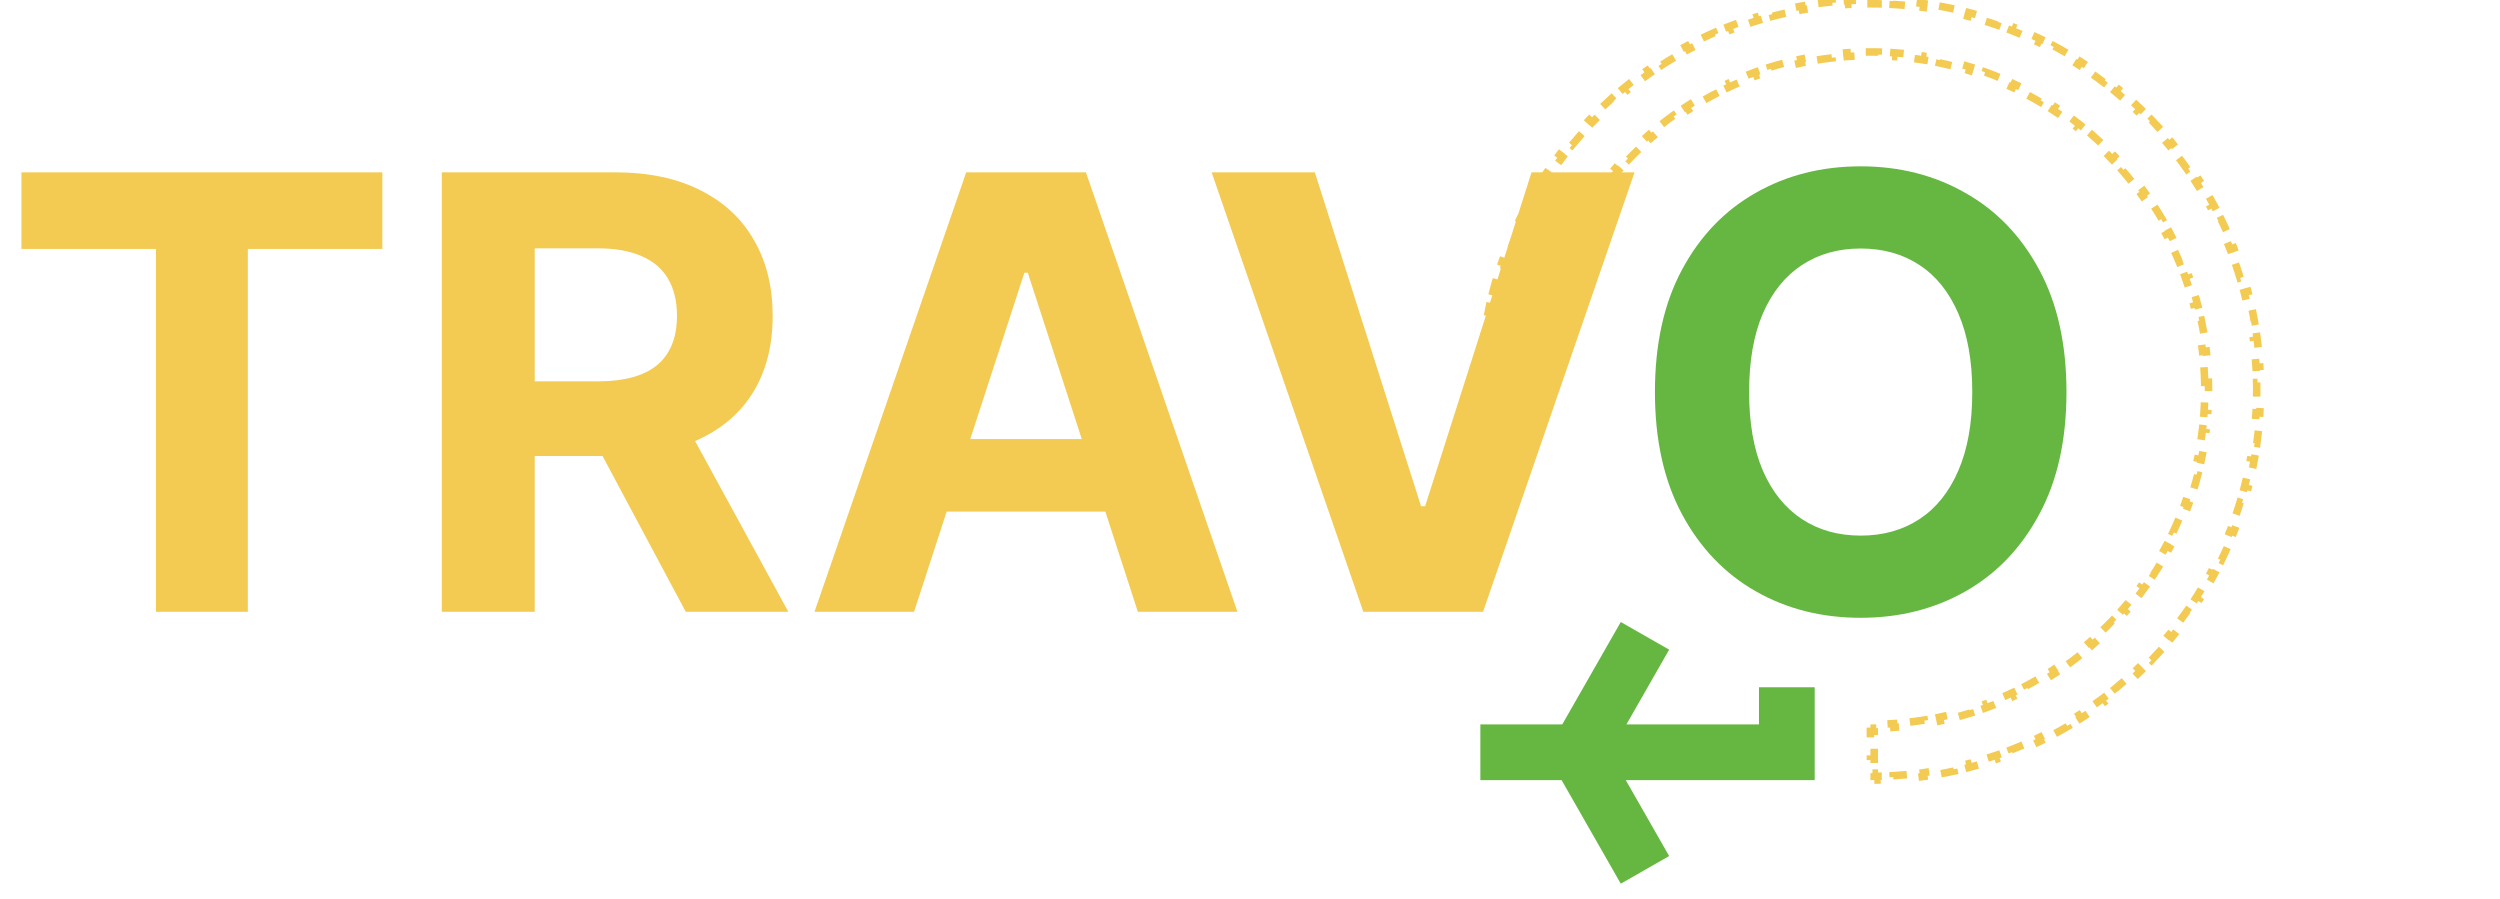
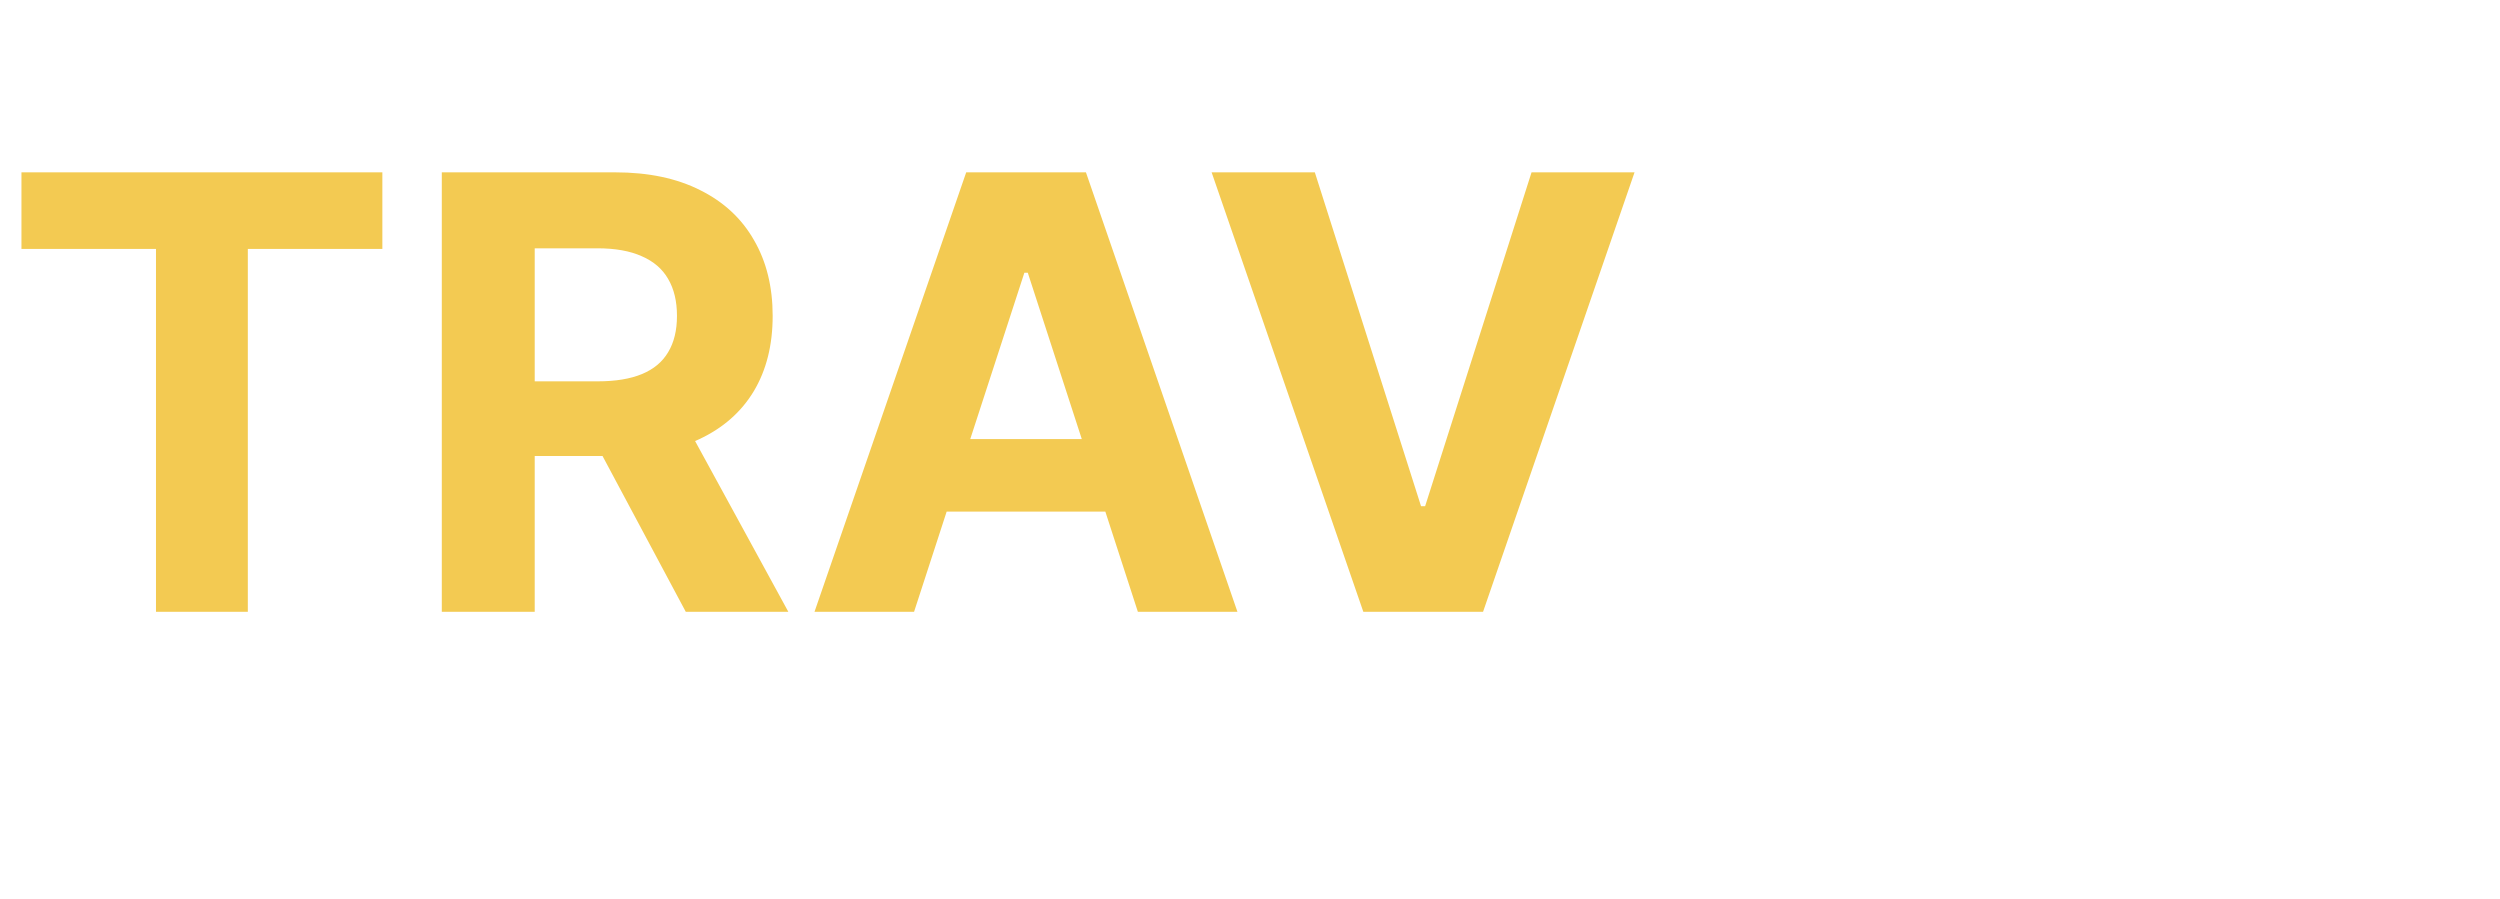
<svg xmlns="http://www.w3.org/2000/svg" width="331" height="119" viewBox="0 0 331 119" fill="none">
-   <path d="M214.591 82.354L220.996 86.014L215.342 95.909H232.888V90.99H240.265V103.286H215.251L220.996 113.34L214.591 117L206.754 103.286H196V95.909H206.845L214.591 82.354Z" fill="#65B741" />
-   <path d="M291.897 50.618C291.881 49.933 291.85 49.252 291.803 48.576L292.302 48.541C292.255 47.851 292.192 47.164 292.113 46.483L291.616 46.54C291.538 45.861 291.444 45.185 291.335 44.516L291.829 44.435C291.718 43.753 291.591 43.075 291.45 42.403L290.96 42.506C290.819 41.837 290.663 41.174 290.493 40.516L290.976 40.39C290.803 39.721 290.614 39.058 290.41 38.402L289.932 38.55C289.73 37.897 289.513 37.251 289.281 36.611L289.751 36.441C289.516 35.791 289.266 35.149 289.002 34.514L288.54 34.706C288.278 34.075 288.002 33.452 287.712 32.836L288.164 32.623C287.87 31.998 287.561 31.382 287.24 30.773L286.798 31.007C286.478 30.404 286.146 29.809 285.8 29.223L286.23 28.969C285.88 28.374 285.516 27.789 285.139 27.212L284.721 27.486C284.347 26.915 283.961 26.353 283.563 25.801L283.968 25.508C283.565 24.949 283.149 24.399 282.721 23.86L282.329 24.171C281.905 23.637 281.469 23.113 281.021 22.599L281.398 22.27C280.946 21.751 280.481 21.241 280.005 20.743L279.643 21.088C279.173 20.596 278.691 20.113 278.198 19.643L278.543 19.281C278.045 18.805 277.536 18.341 277.016 17.888L276.687 18.265C276.174 17.817 275.65 17.381 275.115 16.957L275.426 16.566C274.887 16.137 274.337 15.721 273.778 15.318L273.485 15.723C272.933 15.325 272.371 14.939 271.8 14.565L272.074 14.147C271.497 13.77 270.912 13.406 270.318 13.056L270.063 13.486C269.477 13.14 268.882 12.808 268.279 12.489L268.513 12.047C267.904 11.725 267.288 11.416 266.663 11.122L266.45 11.574C265.834 11.284 265.211 11.008 264.581 10.746L264.773 10.284C264.137 10.02 263.495 9.77 262.845 9.535L262.675 10.005C262.035 9.774 261.389 9.556 260.736 9.354L260.885 8.876C260.228 8.673 259.565 8.484 258.896 8.31L258.77 8.794C258.112 8.623 257.449 8.467 256.78 8.326L256.883 7.836C256.211 7.695 255.534 7.568 254.851 7.457L254.771 7.951C254.101 7.842 253.426 7.748 252.746 7.67L252.803 7.173C252.122 7.095 251.435 7.031 250.745 6.984L250.711 7.483C250.034 7.436 249.353 7.405 248.669 7.389L248.68 6.889C248.335 6.882 247.99 6.878 247.643 6.878C247.297 6.878 246.951 6.882 246.606 6.889L246.618 7.389C245.933 7.405 245.252 7.436 244.576 7.483L244.541 6.984C243.851 7.031 243.165 7.095 242.483 7.173L242.54 7.67C241.861 7.748 241.186 7.842 240.516 7.951L240.435 7.457C239.753 7.568 239.075 7.695 238.403 7.836L238.506 8.326C237.837 8.467 237.174 8.623 236.516 8.794L236.39 8.31C235.721 8.484 235.058 8.673 234.402 8.876L234.55 9.354C233.897 9.556 233.251 9.774 232.611 10.005L232.441 9.535C231.792 9.77 231.149 10.02 230.514 10.284L230.706 10.746C230.075 11.008 229.452 11.284 228.836 11.574L228.623 11.122C227.998 11.416 227.382 11.725 226.773 12.047L227.007 12.489C226.404 12.808 225.809 13.14 225.223 13.486L224.969 13.056C224.374 13.406 223.789 13.77 223.212 14.147L223.486 14.565C222.915 14.939 222.353 15.325 221.801 15.723L221.508 15.318C220.949 15.721 220.399 16.137 219.86 16.566L220.171 16.957C219.637 17.381 219.113 17.817 218.599 18.265L218.27 17.888C217.751 18.341 217.241 18.805 216.743 19.281L217.089 19.643C216.596 20.113 216.114 20.596 215.643 21.088L215.281 20.743C214.805 21.241 214.341 21.751 213.888 22.27L214.265 22.599C213.817 23.113 213.381 23.637 212.957 24.171L212.566 23.86C212.137 24.399 211.721 24.949 211.318 25.508L211.723 25.801C211.325 26.353 210.939 26.915 210.565 27.486L210.147 27.212C209.77 27.789 209.406 28.374 209.056 28.969L209.486 29.223C209.141 29.809 208.808 30.404 208.489 31.007L208.047 30.773C207.725 31.382 207.416 31.998 207.122 32.623L207.574 32.836C207.284 33.452 207.008 34.075 206.746 34.705L206.284 34.514C206.02 35.149 205.77 35.791 205.535 36.441L206.005 36.611C205.774 37.251 205.556 37.897 205.354 38.55L204.876 38.402C204.673 39.058 204.484 39.721 204.31 40.39L204.794 40.516C204.623 41.174 204.467 41.837 204.326 42.506L203.837 42.403C203.695 43.075 203.568 43.753 203.458 44.435L203.951 44.516C203.842 45.185 203.748 45.861 203.67 46.54L203.173 46.483C203.095 47.164 203.031 47.851 202.984 48.541L203.483 48.576C203.436 49.252 203.405 49.933 203.389 50.618L202.889 50.606C202.885 50.785 202.882 50.964 202.88 51.143H202.455V51.643H200.611V51.143H198.767V51.643H196.922V51.143H196.502C196.504 50.974 196.507 50.804 196.51 50.635L196.01 50.626C196.023 49.948 196.049 49.273 196.089 48.601L196.588 48.63C196.627 47.96 196.679 47.293 196.744 46.629L196.246 46.581C196.312 45.905 196.391 45.233 196.483 44.565L196.979 44.633C197.07 43.968 197.175 43.307 197.292 42.65L196.799 42.562C196.918 41.895 197.05 41.232 197.194 40.574L197.683 40.681C197.826 40.026 197.982 39.376 198.151 38.73L197.667 38.604C197.838 37.948 198.022 37.297 198.218 36.652L198.697 36.797C198.892 36.155 199.099 35.519 199.319 34.888L198.846 34.723C199.069 34.084 199.303 33.45 199.55 32.822L200.015 33.005C200.26 32.381 200.517 31.763 200.786 31.151L200.328 30.95C200.6 30.33 200.884 29.717 201.18 29.11L201.629 29.329C201.922 28.727 202.227 28.131 202.544 27.541L202.103 27.305C202.423 26.709 202.754 26.119 203.097 25.537L203.528 25.791C203.867 25.213 204.218 24.643 204.58 24.08L204.159 23.81C204.524 23.241 204.901 22.68 205.288 22.126L205.698 22.413C206.081 21.863 206.475 21.323 206.88 20.79L206.482 20.487C206.89 19.949 207.309 19.418 207.738 18.896L208.125 19.214C208.55 18.697 208.985 18.188 209.43 17.688L209.056 17.355C209.506 16.85 209.965 16.354 210.433 15.867L210.794 16.213C211.258 15.731 211.731 15.258 212.214 14.793L211.867 14.433C212.354 13.965 212.85 13.506 213.355 13.056L213.688 13.43C214.188 12.985 214.697 12.55 215.214 12.124L214.896 11.738C215.418 11.309 215.949 10.89 216.487 10.482L216.79 10.88C217.323 10.475 217.864 10.081 218.412 9.698L218.126 9.288C218.68 8.901 219.241 8.524 219.81 8.159L220.08 8.58C220.643 8.218 221.213 7.867 221.791 7.528L221.537 7.097C222.119 6.754 222.709 6.423 223.305 6.103L223.541 6.543C224.131 6.227 224.727 5.922 225.329 5.629L225.11 5.179C225.717 4.884 226.33 4.6 226.95 4.328L227.151 4.786C227.763 4.517 228.381 4.26 229.005 4.015L228.822 3.55C229.45 3.303 230.084 3.069 230.724 2.846L230.888 3.319C231.519 3.099 232.155 2.892 232.797 2.697L232.652 2.218C233.297 2.022 233.948 1.838 234.604 1.667L234.73 2.151C235.376 1.982 236.026 1.826 236.681 1.683L236.574 1.194C237.232 1.05 237.895 0.918 238.562 0.799L238.65 1.292C239.307 1.175 239.968 1.07 240.634 0.979L240.565 0.483C241.233 0.391 241.905 0.312 242.581 0.246L242.629 0.744C243.293 0.679 243.96 0.627 244.631 0.588L244.601 0.089C245.273 0.049 245.948 0.023 246.626 0.01L246.635 0.51C246.971 0.503 247.306 0.5 247.643 0.5C247.98 0.5 248.316 0.503 248.651 0.51L248.66 0.01C249.338 0.023 250.013 0.049 250.685 0.089L250.656 0.588C251.326 0.627 251.993 0.679 252.657 0.744L252.706 0.246C253.381 0.312 254.053 0.391 254.721 0.483L254.653 0.979C255.318 1.07 255.979 1.175 256.636 1.292L256.724 0.799C257.391 0.918 258.054 1.05 258.712 1.194L258.605 1.683C259.26 1.826 259.91 1.982 260.556 2.151L260.682 1.667C261.338 1.838 261.989 2.022 262.634 2.218L262.489 2.697C263.131 2.892 263.767 3.099 264.398 3.319L264.563 2.846C265.202 3.069 265.836 3.303 266.464 3.55L266.281 4.015C266.905 4.26 267.523 4.517 268.135 4.786L268.336 4.328C268.956 4.6 269.569 4.884 270.176 5.179L269.957 5.629C270.559 5.922 271.156 6.227 271.745 6.543L271.981 6.103C272.577 6.423 273.167 6.754 273.749 7.097L273.495 7.528C274.073 7.867 274.643 8.218 275.206 8.58L275.476 8.159C276.045 8.524 276.607 8.901 277.16 9.288L276.874 9.698C277.423 10.081 277.964 10.475 278.497 10.88L278.799 10.482C279.338 10.89 279.868 11.309 280.39 11.738L280.072 12.124C280.59 12.55 281.098 12.985 281.599 13.43L281.931 13.056C282.436 13.506 282.932 13.965 283.419 14.433L283.073 14.793C283.555 15.258 284.029 15.731 284.493 16.213L284.853 15.867C285.321 16.354 285.781 16.85 286.23 17.355L285.856 17.688C286.301 18.188 286.736 18.697 287.162 19.214L287.548 18.896C287.977 19.418 288.396 19.949 288.805 20.487L288.406 20.79C288.811 21.323 289.205 21.863 289.589 22.412L289.998 22.126C290.385 22.68 290.762 23.241 291.127 23.81L290.707 24.08C291.068 24.643 291.419 25.213 291.759 25.791L292.189 25.537C292.532 26.119 292.863 26.709 293.183 27.305L292.743 27.541C293.059 28.131 293.364 28.727 293.657 29.329L294.107 29.11C294.402 29.717 294.686 30.33 294.958 30.95L294.5 31.151C294.769 31.763 295.026 32.381 295.271 33.005L295.736 32.822C295.983 33.45 296.217 34.084 296.44 34.724L295.968 34.888C296.187 35.519 296.394 36.155 296.589 36.797L297.068 36.652C297.264 37.297 297.448 37.948 297.619 38.604L297.135 38.73C297.304 39.376 297.46 40.026 297.604 40.681L298.092 40.574C298.236 41.232 298.368 41.895 298.487 42.562L297.995 42.65C298.112 43.307 298.216 43.968 298.308 44.633L298.803 44.565C298.895 45.233 298.974 45.905 299.04 46.581L298.542 46.629C298.607 47.293 298.659 47.96 298.698 48.63L299.198 48.601C299.237 49.273 299.263 49.948 299.276 50.626L298.776 50.635C298.783 50.971 298.786 51.306 298.786 51.643C298.786 51.98 298.783 52.316 298.776 52.651L299.276 52.66C299.263 53.338 299.237 54.013 299.198 54.685L298.698 54.656C298.659 55.326 298.607 55.993 298.542 56.657L299.04 56.706C298.974 57.381 298.895 58.053 298.803 58.721L298.308 58.653C298.216 59.318 298.112 59.979 297.995 60.636L298.487 60.724C298.368 61.391 298.236 62.054 298.092 62.712L297.604 62.605C297.46 63.26 297.304 63.91 297.135 64.556L297.619 64.682C297.448 65.338 297.264 65.989 297.068 66.634L296.589 66.489C296.394 67.131 296.187 67.767 295.968 68.398L296.44 68.563C296.217 69.202 295.983 69.836 295.736 70.464L295.271 70.281C295.026 70.905 294.769 71.523 294.5 72.135L294.958 72.336C294.686 72.956 294.402 73.569 294.107 74.176L293.657 73.957C293.364 74.559 293.059 75.156 292.743 75.745L293.183 75.981C292.863 76.577 292.532 77.167 292.189 77.749L291.759 77.495C291.419 78.073 291.068 78.643 290.707 79.206L291.127 79.476C290.762 80.045 290.385 80.606 289.998 81.16L289.589 80.874C289.205 81.422 288.811 81.964 288.406 82.497L288.805 82.799C288.396 83.338 287.977 83.868 287.548 84.39L287.162 84.072C286.736 84.59 286.301 85.098 285.856 85.599L286.23 85.931C285.781 86.436 285.321 86.932 284.853 87.419L284.493 87.073C284.029 87.555 283.555 88.028 283.073 88.493L283.419 88.853C282.932 89.321 282.436 89.781 281.931 90.23L281.599 89.856C281.098 90.301 280.59 90.736 280.072 91.162L280.39 91.548C279.868 91.977 279.338 92.396 278.799 92.805L278.497 92.406C277.964 92.811 277.423 93.205 276.874 93.589L277.16 93.998C276.607 94.385 276.045 94.762 275.476 95.127L275.206 94.707C274.643 95.068 274.073 95.419 273.495 95.758L273.749 96.189C273.167 96.532 272.577 96.863 271.981 97.183L271.745 96.743C271.156 97.059 270.559 97.364 269.957 97.657L270.176 98.107C269.569 98.402 268.956 98.686 268.336 98.958L268.135 98.5C267.523 98.769 266.905 99.026 266.281 99.271L266.464 99.736C265.836 99.983 265.202 100.217 264.563 100.44L264.398 99.968C263.767 100.187 263.131 100.394 262.489 100.589L262.634 101.068C261.989 101.264 261.338 101.448 260.682 101.619L260.556 101.135C259.91 101.304 259.26 101.46 258.605 101.604L258.712 102.092C258.054 102.236 257.391 102.368 256.724 102.487L256.636 101.995C255.979 102.112 255.318 102.216 254.653 102.308L254.721 102.803C254.053 102.895 253.381 102.974 252.706 103.04L252.657 102.542C251.993 102.607 251.326 102.659 250.656 102.698L250.685 103.198C250.013 103.237 249.338 103.263 248.66 103.276L248.651 102.776C248.482 102.78 248.312 102.782 248.143 102.784V102.364H247.643V100.519H248.143V98.675H247.643V96.831H248.143V96.406C248.322 96.404 248.501 96.401 248.68 96.397L248.669 95.897C249.353 95.881 250.034 95.85 250.711 95.803L250.745 96.302C251.435 96.255 252.122 96.192 252.803 96.113L252.746 95.616C253.426 95.538 254.101 95.444 254.771 95.335L254.851 95.829C255.534 95.718 256.211 95.591 256.883 95.45L256.78 94.96C257.449 94.819 258.112 94.663 258.77 94.493L258.896 94.976C259.565 94.802 260.228 94.614 260.885 94.41L260.736 93.932C261.389 93.73 262.035 93.513 262.675 93.281L262.845 93.751C263.495 93.516 264.137 93.266 264.773 93.002L264.581 92.54C265.211 92.278 265.834 92.002 266.45 91.712L266.663 92.164C267.288 91.87 267.904 91.561 268.513 91.24L268.279 90.797C268.882 90.478 269.477 90.146 270.063 89.8L270.318 90.23C270.912 89.88 271.497 89.516 272.074 89.139L271.8 88.721C272.371 88.347 272.933 87.961 273.485 87.563L273.778 87.968C274.337 87.565 274.887 87.149 275.426 86.721L275.115 86.329C275.65 85.905 276.174 85.469 276.687 85.021L277.016 85.398C277.536 84.945 278.045 84.481 278.543 84.005L278.198 83.643C278.691 83.172 279.173 82.691 279.643 82.198L280.005 82.543C280.481 82.045 280.946 81.535 281.398 81.016L281.021 80.687C281.469 80.174 281.905 79.65 282.329 79.115L282.721 79.426C283.149 78.887 283.565 78.337 283.968 77.778L283.563 77.485C283.961 76.933 284.347 76.371 284.721 75.8L285.139 76.074C285.516 75.497 285.88 74.912 286.23 74.317L285.8 74.063C286.146 73.477 286.478 72.882 286.798 72.279L287.24 72.513C287.561 71.904 287.87 71.288 288.164 70.663L287.712 70.45C288.002 69.834 288.278 69.211 288.54 68.581L289.002 68.773C289.266 68.137 289.516 67.495 289.751 66.845L289.281 66.675C289.513 66.035 289.73 65.389 289.932 64.736L290.41 64.885C290.614 64.228 290.803 63.565 290.976 62.896L290.493 62.77C290.663 62.112 290.819 61.449 290.96 60.78L291.45 60.883C291.591 60.211 291.718 59.533 291.829 58.851L291.335 58.771C291.444 58.101 291.538 57.426 291.616 56.746L292.113 56.803C292.192 56.121 292.255 55.435 292.302 54.745L291.803 54.711C291.85 54.034 291.881 53.353 291.897 52.669L292.397 52.68C292.405 52.335 292.409 51.99 292.409 51.643C292.409 51.297 292.405 50.951 292.397 50.606L291.897 50.618Z" stroke="#F3CA52" stroke-dasharray="2 2" />
  <path d="M2.841 32.96V22.818H50.625V32.96H32.812V81H20.653V32.96H2.841ZM58.494 81V22.818H81.449C85.843 22.818 89.593 23.604 92.699 25.176C95.824 26.729 98.201 28.936 99.829 31.796C101.477 34.636 102.301 37.979 102.301 41.824C102.301 45.688 101.468 49.011 99.801 51.795C98.135 54.561 95.72 56.682 92.557 58.159C89.413 59.636 85.606 60.375 81.136 60.375H65.767V50.489H79.148C81.496 50.489 83.447 50.167 85 49.523C86.553 48.879 87.708 47.913 88.466 46.625C89.242 45.337 89.631 43.737 89.631 41.824C89.631 39.892 89.242 38.263 88.466 36.938C87.708 35.612 86.544 34.608 84.972 33.926C83.419 33.225 81.458 32.875 79.091 32.875H70.796V81H58.494ZM89.915 54.523L104.375 81H90.796L76.648 54.523H89.915ZM121.023 81H107.841L127.926 22.818H143.778L163.835 81H150.653L136.08 36.114H135.625L121.023 81ZM120.199 58.131H151.335V67.733H120.199V58.131ZM174.084 22.818L188.146 67.023H188.686L202.777 22.818H216.413L196.357 81H180.504L160.419 22.818H174.084Z" fill="#F3CA52" />
-   <path d="M273.601 51.909C273.601 58.254 272.398 63.651 269.993 68.102C267.607 72.553 264.349 75.953 260.22 78.301C256.11 80.631 251.489 81.796 246.357 81.796C241.186 81.796 236.546 80.621 232.436 78.273C228.326 75.924 225.078 72.525 222.692 68.074C220.305 63.623 219.112 58.235 219.112 51.909C219.112 45.564 220.305 40.167 222.692 35.716C225.078 31.265 228.326 27.875 232.436 25.546C236.546 23.197 241.186 22.023 246.357 22.023C251.489 22.023 256.11 23.197 260.22 25.546C264.349 27.875 267.607 31.265 269.993 35.716C272.398 40.167 273.601 45.564 273.601 51.909ZM261.129 51.909C261.129 47.799 260.514 44.333 259.283 41.511C258.071 38.689 256.357 36.549 254.141 35.091C251.925 33.633 249.33 32.903 246.357 32.903C243.383 32.903 240.788 33.633 238.572 35.091C236.357 36.549 234.633 38.689 233.402 41.511C232.19 44.333 231.584 47.799 231.584 51.909C231.584 56.019 232.19 59.485 233.402 62.307C234.633 65.129 236.357 67.269 238.572 68.727C240.788 70.186 243.383 70.915 246.357 70.915C249.33 70.915 251.925 70.186 254.141 68.727C256.357 67.269 258.071 65.129 259.283 62.307C260.514 59.485 261.129 56.019 261.129 51.909Z" fill="#65B741" />
</svg>